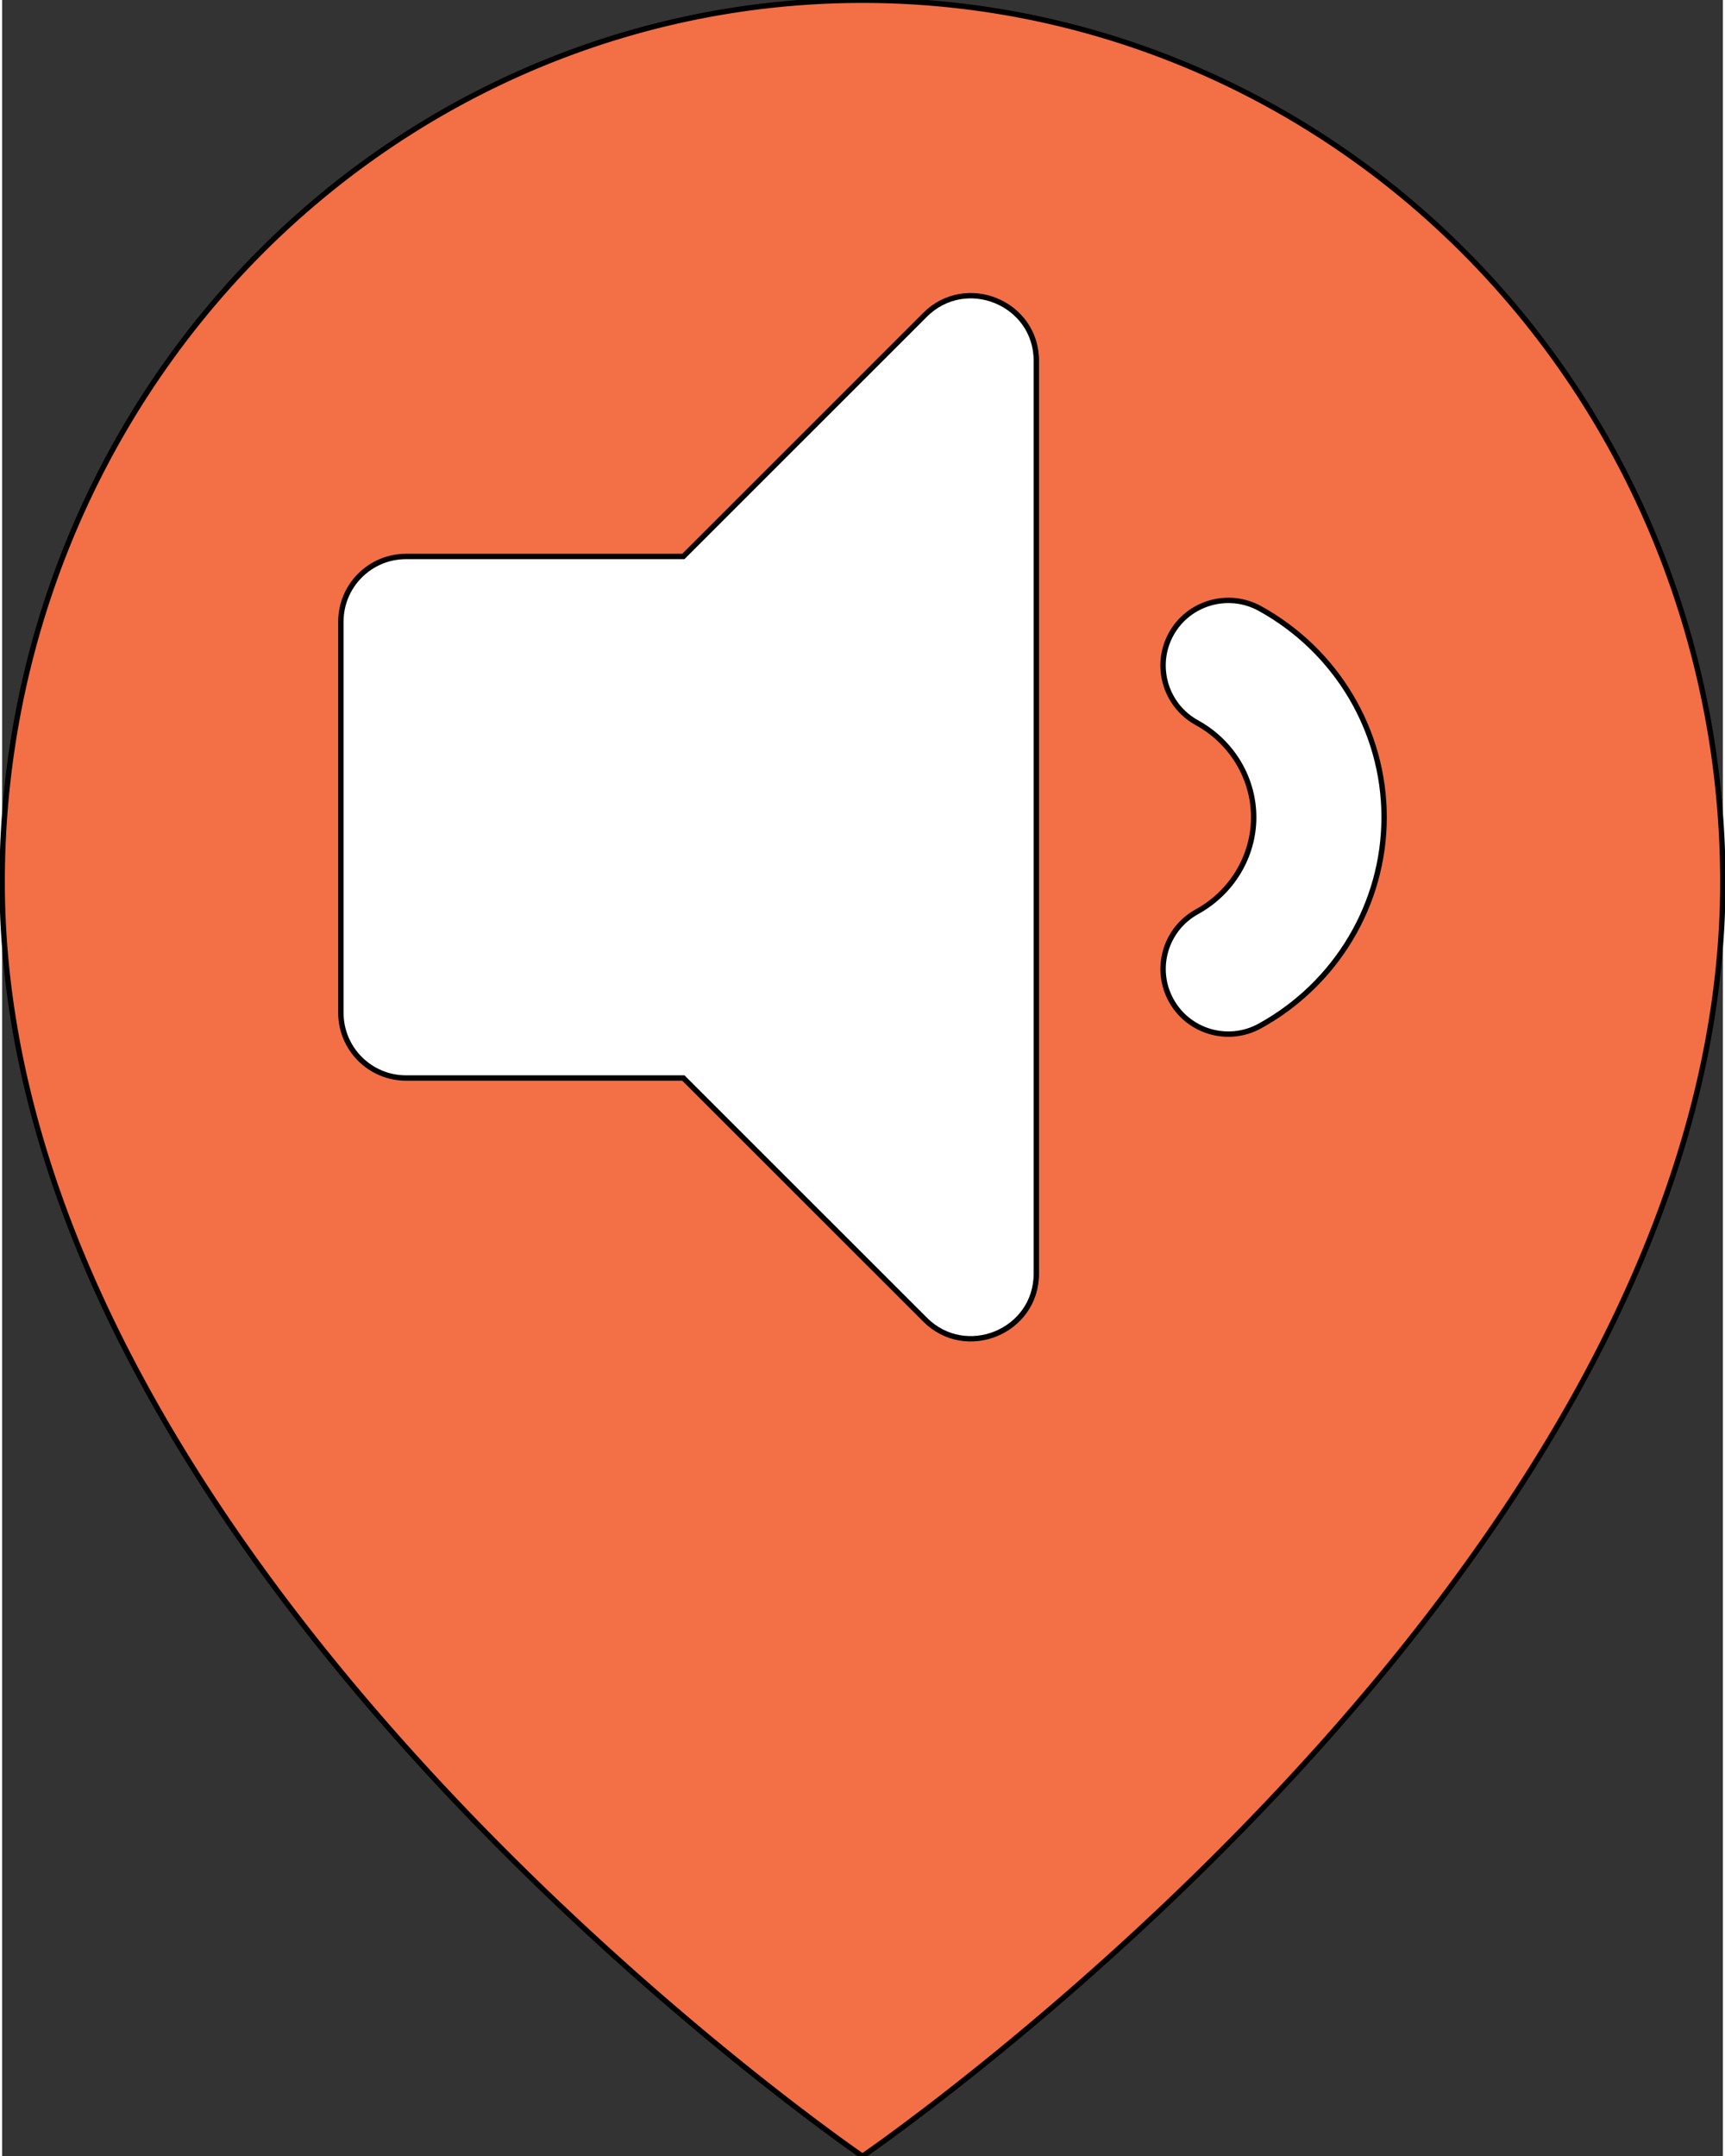
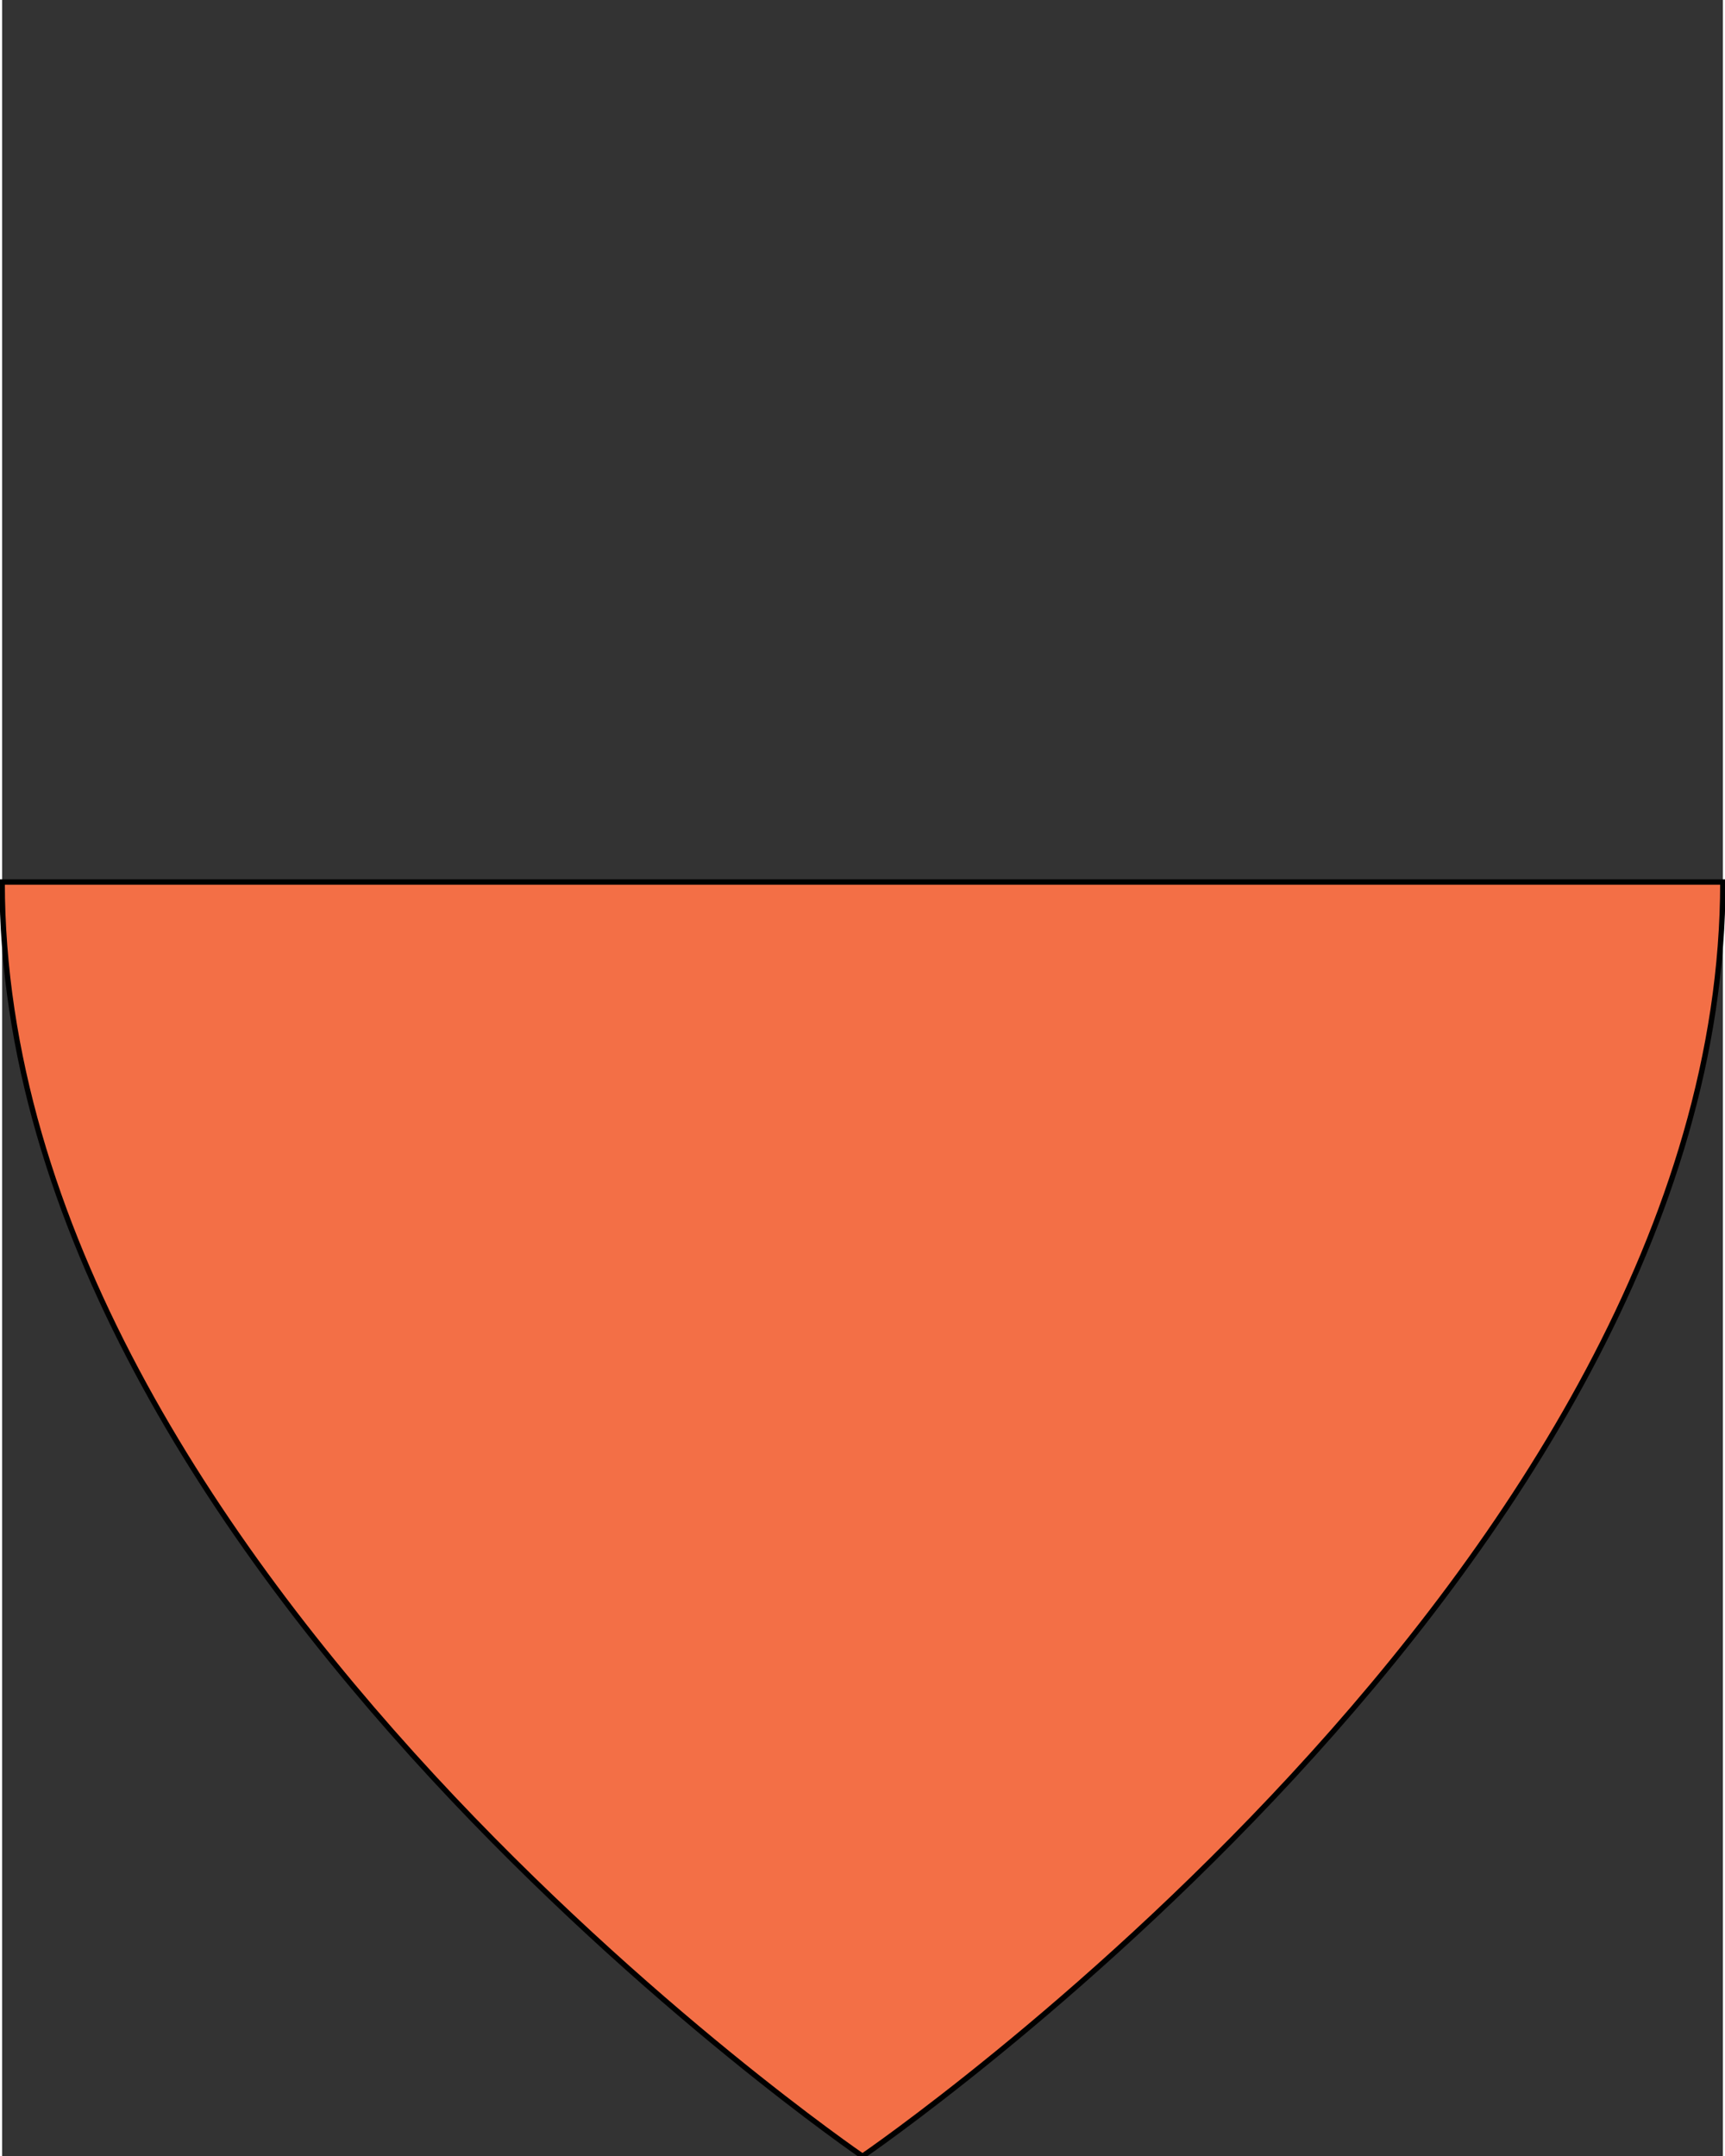
<svg xmlns="http://www.w3.org/2000/svg" width="32px" height="40px" viewBox="0 0 320 401">
  <rect x="0" y="0" width="320" height="401" fill="#333333" stroke="none" />
  <g id="svg_2">
-     <path id="svg_3" fill="#F36F46" stroke="null" d="m320,164.046c0,127.591 -160,237 -160,237s-160,-109.364 -160,-237a160,164 0 0 1 320,0z" />
+     <path id="svg_3" fill="#F36F46" stroke="null" d="m320,164.046c0,127.591 -160,237 -160,237s-160,-109.364 -160,-237z" />
  </g>
  <g stroke="null" id="svg_4">
-     <path stroke="null" id="svg_1" d="m171.633,58.556l-44.95,44.944l-51.563,0c-6.699,0 -12.125,5.426 -12.125,12.125l0,72.752c0,6.694 5.426,12.125 12.125,12.125l51.563,0l44.95,44.939c7.593,7.593 20.699,2.258 20.699,-8.574l0,-169.734c0,-10.847 -13.116,-16.157 -20.699,-8.579zm62.243,54.604c-5.85,-3.198 -13.232,-1.091 -16.475,4.774c-3.228,5.866 -1.091,13.237 4.774,16.475c6.522,3.587 10.574,10.327 10.574,17.592c0,7.265 -4.052,14.005 -10.569,17.587c-5.866,3.238 -8.003,10.61 -4.774,16.475c3.249,5.891 10.635,7.982 16.475,4.774c14.262,-7.856 23.124,-22.735 23.124,-38.841s-8.862,-30.98 -23.129,-38.836z" fill="#ffffff" />
-   </g>
+     </g>
</svg>